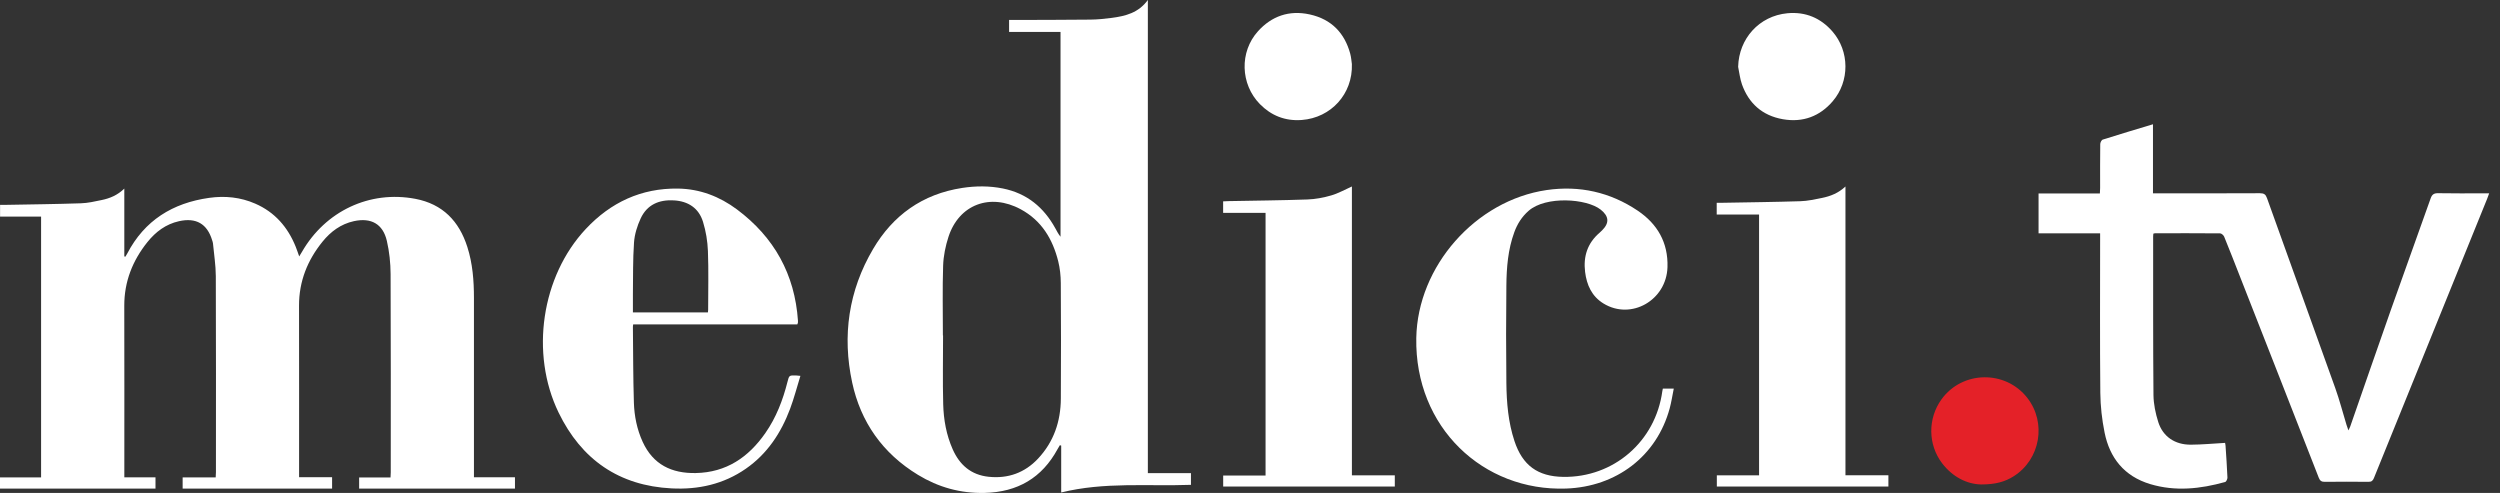
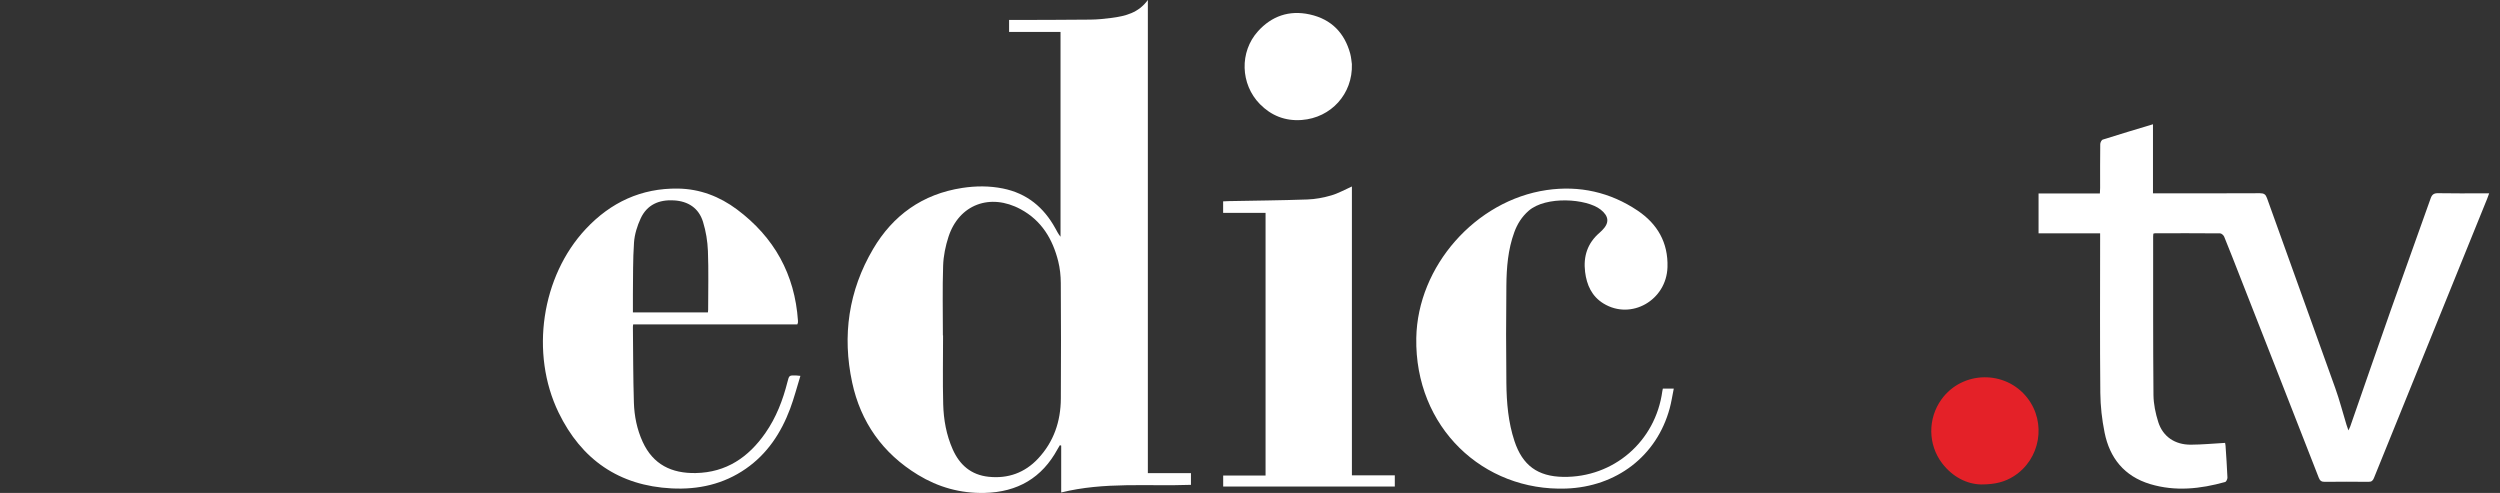
<svg xmlns="http://www.w3.org/2000/svg" width="142" height="28" viewBox="0 0 142 28" fill="none">
  <rect x="0" y="0" width="142" height="28" fill="#333333" stroke="none" />
  <g id="medici.tvLogo" clip-path="url(#clip0_1807_24039)">
-     <path id="Vector" fill-rule="evenodd" clip-rule="evenodd" d="M7.066 27.112H8.832V27.754H0V27.115H2.334V12.304H0.004V11.636C0.114 11.636 0.223 11.638 0.332 11.636C1.753 11.61 3.173 11.594 4.594 11.547C4.991 11.535 5.389 11.443 5.78 11.361C6.244 11.265 6.675 11.087 7.061 10.712V14.564L7.119 14.582C7.154 14.523 7.194 14.466 7.226 14.404C8.207 12.519 9.807 11.529 11.883 11.238C12.78 11.112 13.661 11.201 14.496 11.566C15.611 12.051 16.344 12.899 16.793 14.007C16.861 14.175 16.918 14.349 16.995 14.564C17.058 14.462 17.106 14.389 17.148 14.312C18.482 11.986 21.001 10.803 23.588 11.293C25.146 11.588 26.076 12.561 26.544 14.024C26.846 14.968 26.92 15.944 26.92 16.926C26.923 20.204 26.92 23.481 26.92 26.759V27.108H29.25V27.751H20.399V27.121H22.182C22.187 27.009 22.195 26.917 22.195 26.827C22.195 23.072 22.204 19.318 22.186 15.563C22.183 14.936 22.115 14.295 21.974 13.685C21.751 12.716 21.075 12.349 20.101 12.562C19.359 12.725 18.785 13.153 18.321 13.724C17.462 14.782 16.983 15.982 16.985 17.36C16.992 20.49 16.988 23.621 16.988 26.75V27.104H18.863V27.751H10.374V27.118H12.251C12.257 27.002 12.265 26.91 12.265 26.818C12.265 23.108 12.274 19.396 12.258 15.685C12.256 15.064 12.155 14.444 12.097 13.825C12.092 13.765 12.069 13.707 12.051 13.649C11.768 12.709 11.136 12.348 10.168 12.564C9.416 12.732 8.84 13.169 8.374 13.75C7.527 14.806 7.057 15.997 7.059 17.367C7.068 20.497 7.062 23.628 7.062 26.758V27.111L7.066 27.112Z" fill="white" />
    <path id="Vector_2" fill-rule="evenodd" clip-rule="evenodd" d="M53.559 19.052H53.566C53.566 20.355 53.54 21.659 53.574 22.961C53.597 23.84 53.752 24.708 54.115 25.525C54.506 26.403 55.15 26.975 56.155 27.081C57.261 27.197 58.206 26.852 58.956 26.055C59.859 25.094 60.248 23.929 60.256 22.645C60.27 20.454 60.267 18.265 60.253 16.074C60.25 15.661 60.207 15.237 60.106 14.837C59.792 13.586 59.166 12.527 57.972 11.884C56.237 10.95 54.473 11.617 53.875 13.447C53.704 13.975 53.588 14.537 53.57 15.088C53.526 16.407 53.556 17.73 53.556 19.051L53.559 19.052ZM67.646 26.875V27.539C65.194 27.628 62.727 27.365 60.276 27.973V25.311C60.25 25.304 60.225 25.296 60.201 25.287C60.156 25.362 60.109 25.437 60.067 25.514C59.187 27.135 57.808 27.953 55.925 27.997C54.552 28.03 53.294 27.674 52.142 26.972C50.129 25.748 48.885 23.967 48.403 21.725C47.832 19.069 48.197 16.511 49.592 14.143C50.717 12.235 52.387 11.022 54.657 10.674C55.427 10.557 56.198 10.552 56.964 10.706C58.334 10.982 59.289 11.782 59.939 12.962C60.029 13.125 60.111 13.29 60.238 13.446V1.814H57.316V1.134C57.428 1.134 57.532 1.134 57.637 1.134C59.066 1.128 60.494 1.131 61.923 1.114C62.33 1.11 62.741 1.07 63.145 1.016C63.922 0.913 64.666 0.734 65.198 -0.001V26.873H67.646V26.875Z" fill="white" />
    <path id="Vector_3" fill-rule="evenodd" clip-rule="evenodd" d="M122.31 13.274C122.306 13.331 122.299 13.375 122.299 13.418C122.3 16.424 122.291 19.43 122.317 22.435C122.323 22.951 122.433 23.479 122.59 23.974C122.853 24.8 123.535 25.261 124.434 25.258C125.072 25.256 125.71 25.193 126.383 25.156C126.386 25.173 126.407 25.245 126.411 25.32C126.451 25.922 126.493 26.523 126.519 27.125C126.521 27.211 126.452 27.36 126.386 27.378C124.982 27.771 123.561 27.925 122.136 27.498C120.647 27.05 119.83 26.003 119.541 24.572C119.391 23.83 119.305 23.067 119.298 22.312C119.27 19.411 119.287 16.509 119.287 13.608V13.252H115.79V10.989H119.273C119.278 10.863 119.287 10.77 119.287 10.677C119.287 9.847 119.282 9.016 119.294 8.186C119.294 8.097 119.366 7.951 119.438 7.929C120.372 7.632 121.314 7.352 122.289 7.058V10.981H122.635C124.545 10.981 126.455 10.985 128.365 10.975C128.594 10.975 128.69 11.041 128.765 11.252C130.052 14.85 131.356 18.443 132.642 22.042C132.887 22.726 133.068 23.431 133.28 24.127C133.305 24.213 133.338 24.297 133.39 24.446C133.448 24.322 133.478 24.271 133.496 24.217C134.266 22.008 135.027 19.796 135.806 17.589C136.549 15.481 137.314 13.381 138.058 11.275C138.138 11.046 138.243 10.969 138.496 10.974C139.347 10.991 140.196 10.981 141.049 10.981H141.385C141.34 11.104 141.312 11.191 141.276 11.276C139.129 16.569 136.982 21.86 134.839 27.153C134.778 27.303 134.706 27.37 134.528 27.368C133.704 27.358 132.881 27.358 132.057 27.368C131.865 27.371 131.776 27.314 131.706 27.135C130.224 23.335 128.734 19.54 127.244 15.743C126.943 14.975 126.646 14.206 126.333 13.443C126.299 13.361 126.182 13.257 126.103 13.255C124.872 13.244 123.641 13.248 122.411 13.249C122.385 13.249 122.36 13.261 122.309 13.272L122.31 13.274Z" fill="white" />
    <path id="Vector_4" fill-rule="evenodd" clip-rule="evenodd" d="M35.947 17.743H40.21C40.216 17.681 40.223 17.639 40.223 17.596C40.223 16.485 40.253 15.373 40.21 14.261C40.189 13.705 40.096 13.135 39.932 12.603C39.689 11.816 39.087 11.426 38.27 11.381C37.433 11.334 36.753 11.625 36.391 12.405C36.194 12.83 36.045 13.307 36.012 13.771C35.943 14.756 35.963 15.749 35.949 16.738C35.944 17.066 35.949 17.395 35.949 17.743H35.947ZM45.289 18.426H35.965C35.957 18.491 35.947 18.532 35.949 18.573C35.964 20.005 35.961 21.438 36.005 22.869C36.029 23.634 36.179 24.386 36.501 25.091C37.093 26.39 38.152 26.895 39.519 26.869C41.251 26.837 42.515 25.974 43.474 24.595C44.087 23.715 44.465 22.73 44.727 21.697C44.823 21.318 44.82 21.317 45.217 21.326C45.277 21.326 45.335 21.338 45.463 21.349C45.265 21.989 45.103 22.619 44.877 23.222C44.364 24.59 43.585 25.774 42.366 26.622C41.098 27.504 39.666 27.818 38.152 27.741C35.163 27.591 33.024 26.107 31.728 23.433C30.098 20.071 30.758 15.689 33.273 13.005C34.685 11.497 36.422 10.681 38.51 10.711C39.755 10.729 40.871 11.159 41.859 11.895C43.971 13.473 45.147 15.579 45.325 18.227C45.328 18.261 45.325 18.296 45.322 18.33C45.321 18.347 45.311 18.362 45.289 18.422V18.426Z" fill="white" />
    <path id="Vector_5" fill-rule="evenodd" clip-rule="evenodd" d="M94.448 22.073H95.07C94.99 22.462 94.937 22.835 94.838 23.197C94.099 25.914 91.809 27.648 88.957 27.75C84.243 27.917 80.354 24.271 80.445 19.199C80.517 15.121 83.815 11.382 87.855 10.794C89.708 10.525 91.455 10.913 93.019 11.964C94.145 12.722 94.756 13.781 94.713 15.173C94.657 17.053 92.653 18.2 91.082 17.241C90.413 16.833 90.125 16.188 90.033 15.442C89.926 14.564 90.167 13.811 90.852 13.223C90.904 13.177 90.953 13.129 91.003 13.08C91.424 12.659 91.39 12.281 90.918 11.906C90.115 11.273 87.797 11.119 86.823 11.976C86.44 12.312 86.181 12.723 86.01 13.196C85.654 14.172 85.572 15.194 85.562 16.219C85.542 18.067 85.541 19.916 85.562 21.765C85.575 22.876 85.668 23.984 86.021 25.051C86.477 26.431 87.34 27.064 88.791 27.087C91.65 27.131 94.029 25.077 94.419 22.227C94.425 22.185 94.436 22.144 94.449 22.074L94.448 22.073Z" fill="white" />
    <path id="Vector_6" fill-rule="evenodd" clip-rule="evenodd" d="M76.788 26.999H79.225V27.637H69.477V27.009H71.884V12.089H69.474V11.437C69.586 11.431 69.69 11.425 69.795 11.423C71.284 11.395 72.772 11.382 74.26 11.33C74.716 11.314 75.179 11.227 75.616 11.099C76.02 10.982 76.395 10.767 76.788 10.592V26.998V26.999Z" fill="white" />
-     <path id="Vector_7" fill-rule="evenodd" clip-rule="evenodd" d="M97.513 26.999H99.915V12.185H97.509V11.518C97.62 11.518 97.733 11.519 97.846 11.518C99.319 11.491 100.792 11.475 102.263 11.429C102.674 11.416 103.087 11.324 103.492 11.242C103.972 11.145 104.42 10.969 104.822 10.593V26.995H107.261V27.637H97.516V27.001L97.513 26.999Z" fill="white" />
-     <path id="Vector_8" fill-rule="evenodd" clip-rule="evenodd" d="M98.727 3.79C98.767 2.194 99.921 0.906 101.52 0.753C102.563 0.654 103.42 1.03 104.077 1.781C105.061 2.908 105.071 4.62 104.095 5.755C103.37 6.6 102.412 6.972 101.27 6.772C100.082 6.566 99.325 5.855 98.946 4.8C98.83 4.477 98.796 4.128 98.725 3.79H98.727Z" fill="white" />
    <path id="Vector_9" fill-rule="evenodd" clip-rule="evenodd" d="M76.787 3.641C76.843 5.338 75.6 6.69 73.941 6.815C72.992 6.887 72.197 6.56 71.561 5.912C70.451 4.779 70.397 2.947 71.452 1.777C72.221 0.923 73.214 0.56 74.395 0.82C75.653 1.097 76.375 1.9 76.689 3.035C76.752 3.265 76.765 3.507 76.787 3.64V3.641Z" fill="white" />
    <path id="Vector_10" fill-rule="evenodd" clip-rule="evenodd" d="M112.53 27.517C111.722 27.501 110.906 27.091 110.312 26.314C109.502 25.251 109.494 23.771 110.274 22.686C111.455 21.047 113.91 21.004 115.154 22.603C116.252 24.015 115.892 26.09 114.382 27.049C113.893 27.36 113.352 27.518 112.53 27.517Z" fill="#E42128" />
  </g>
  <defs>
    <clipPath id="clip0_1807_24039">
      <rect width="141.387" height="28" fill="white" />
    </clipPath>
  </defs>
</svg>